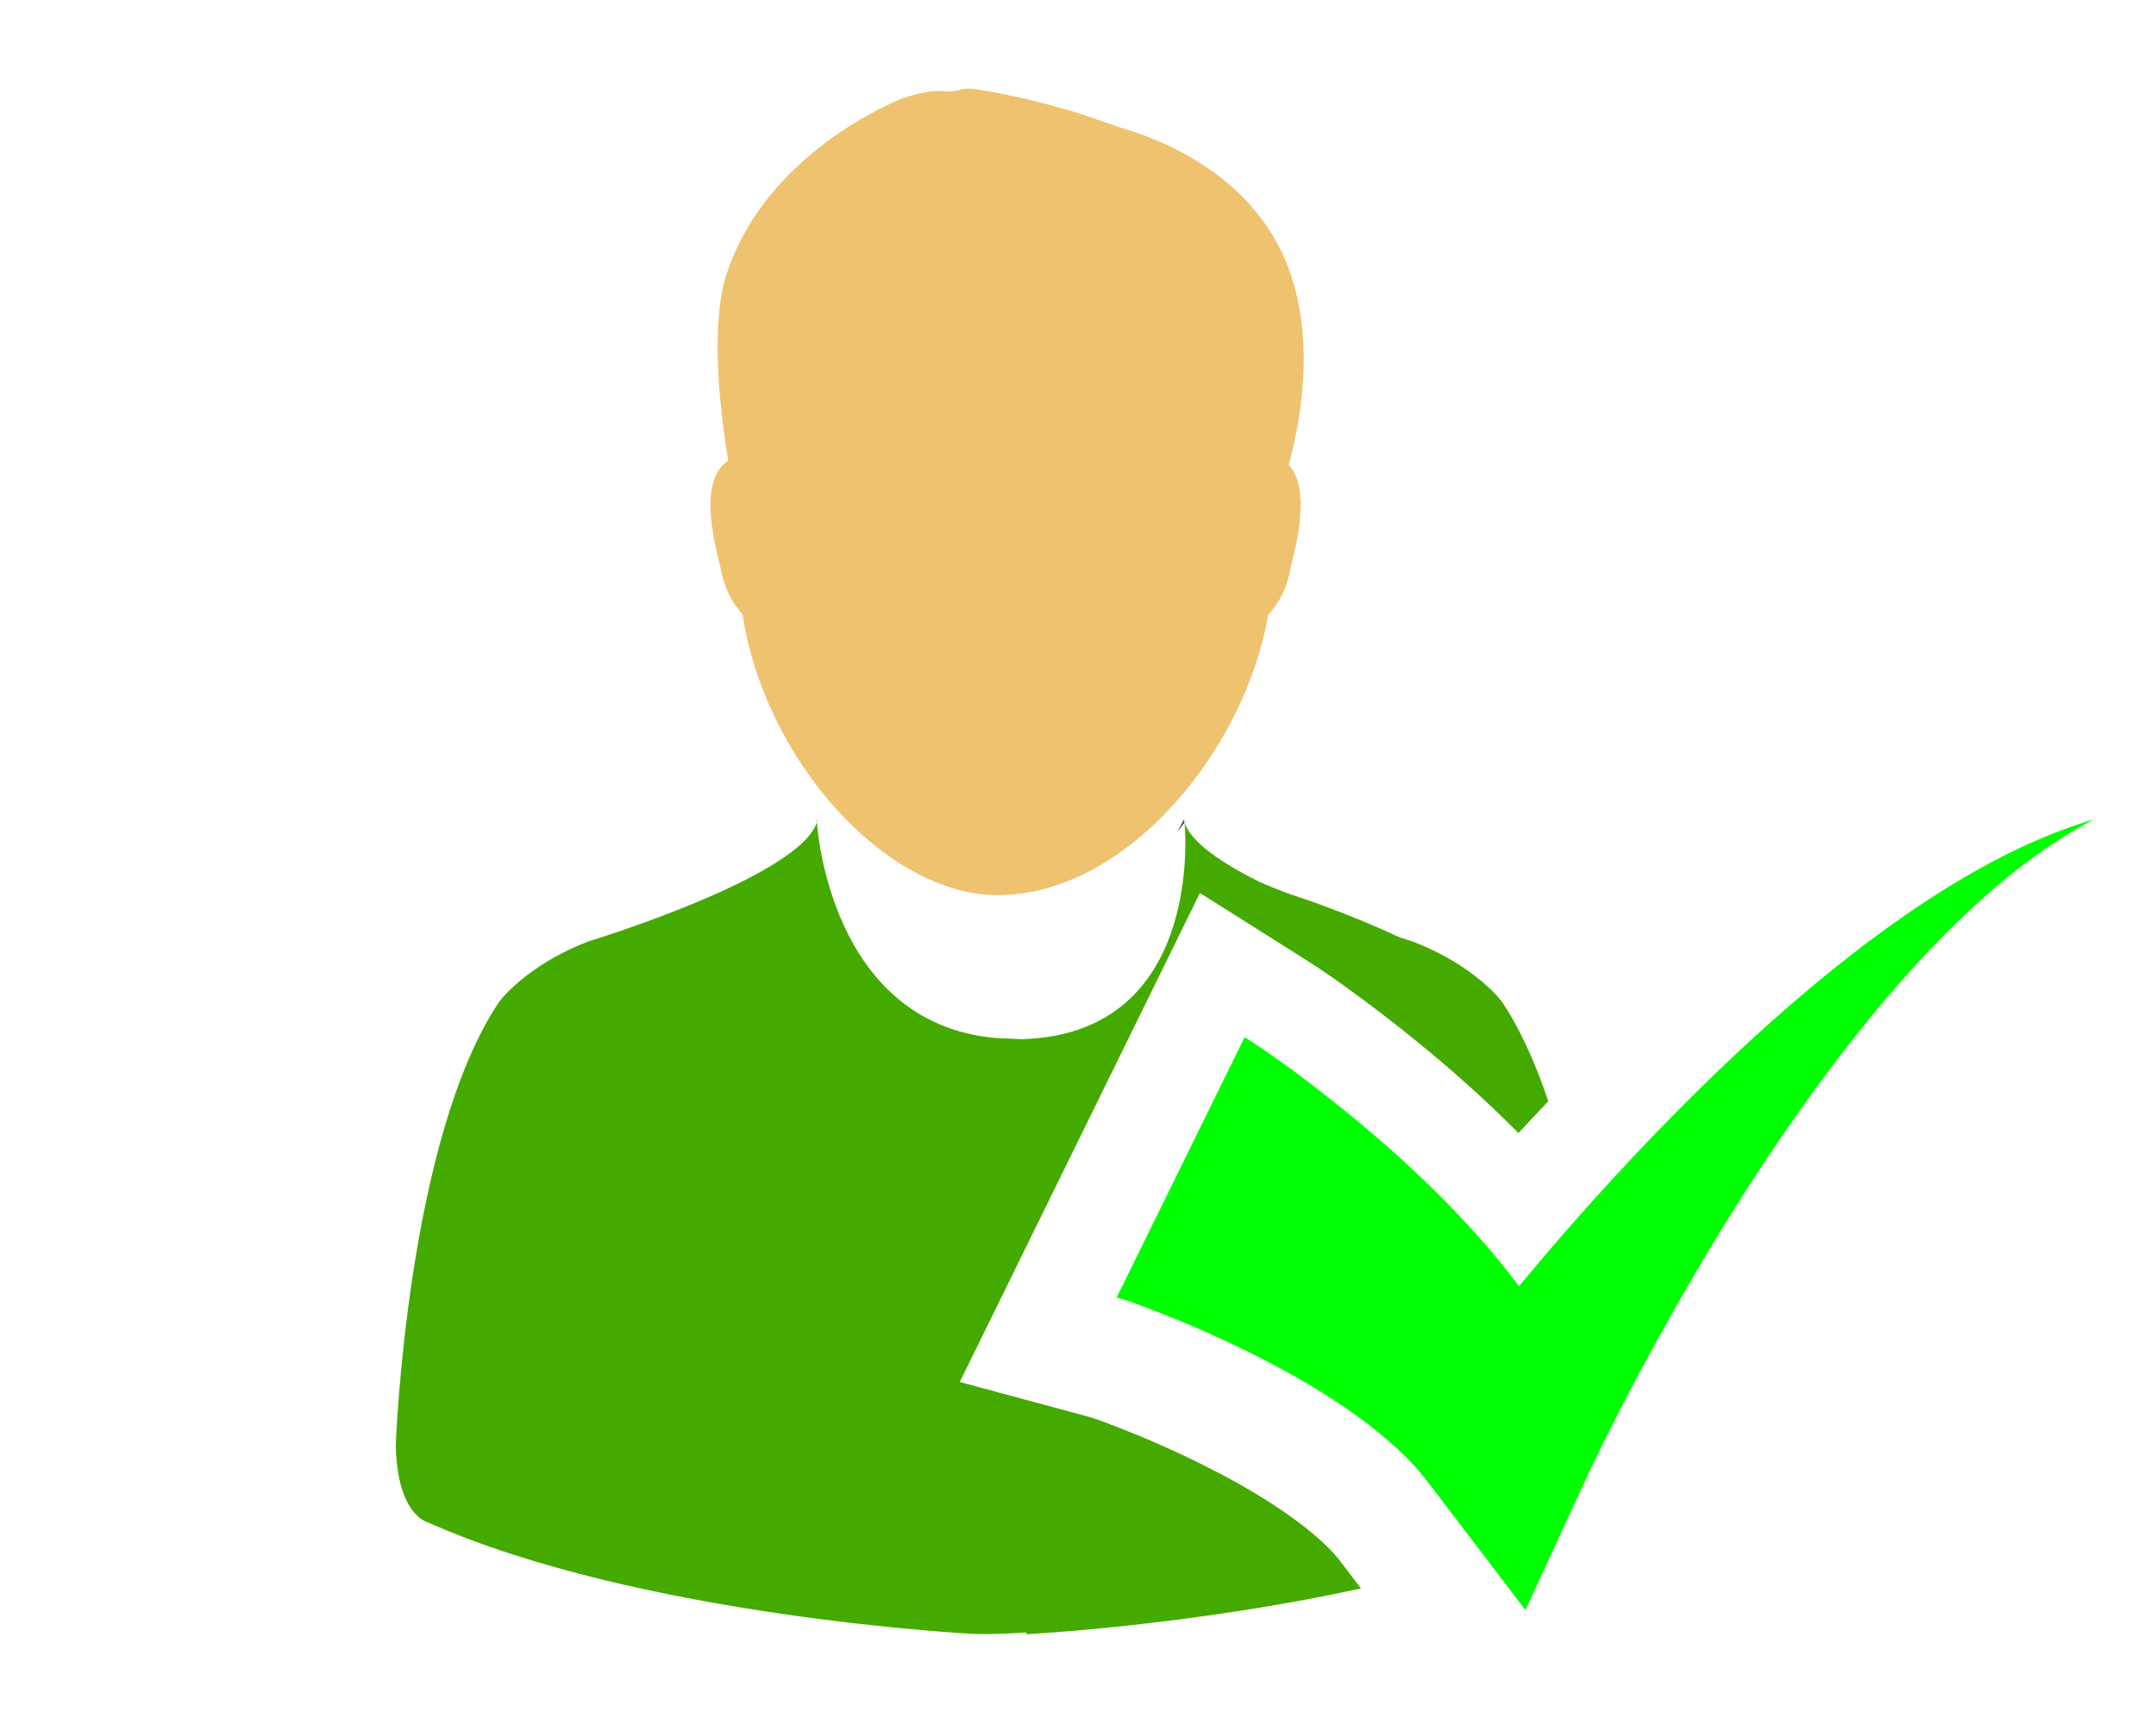
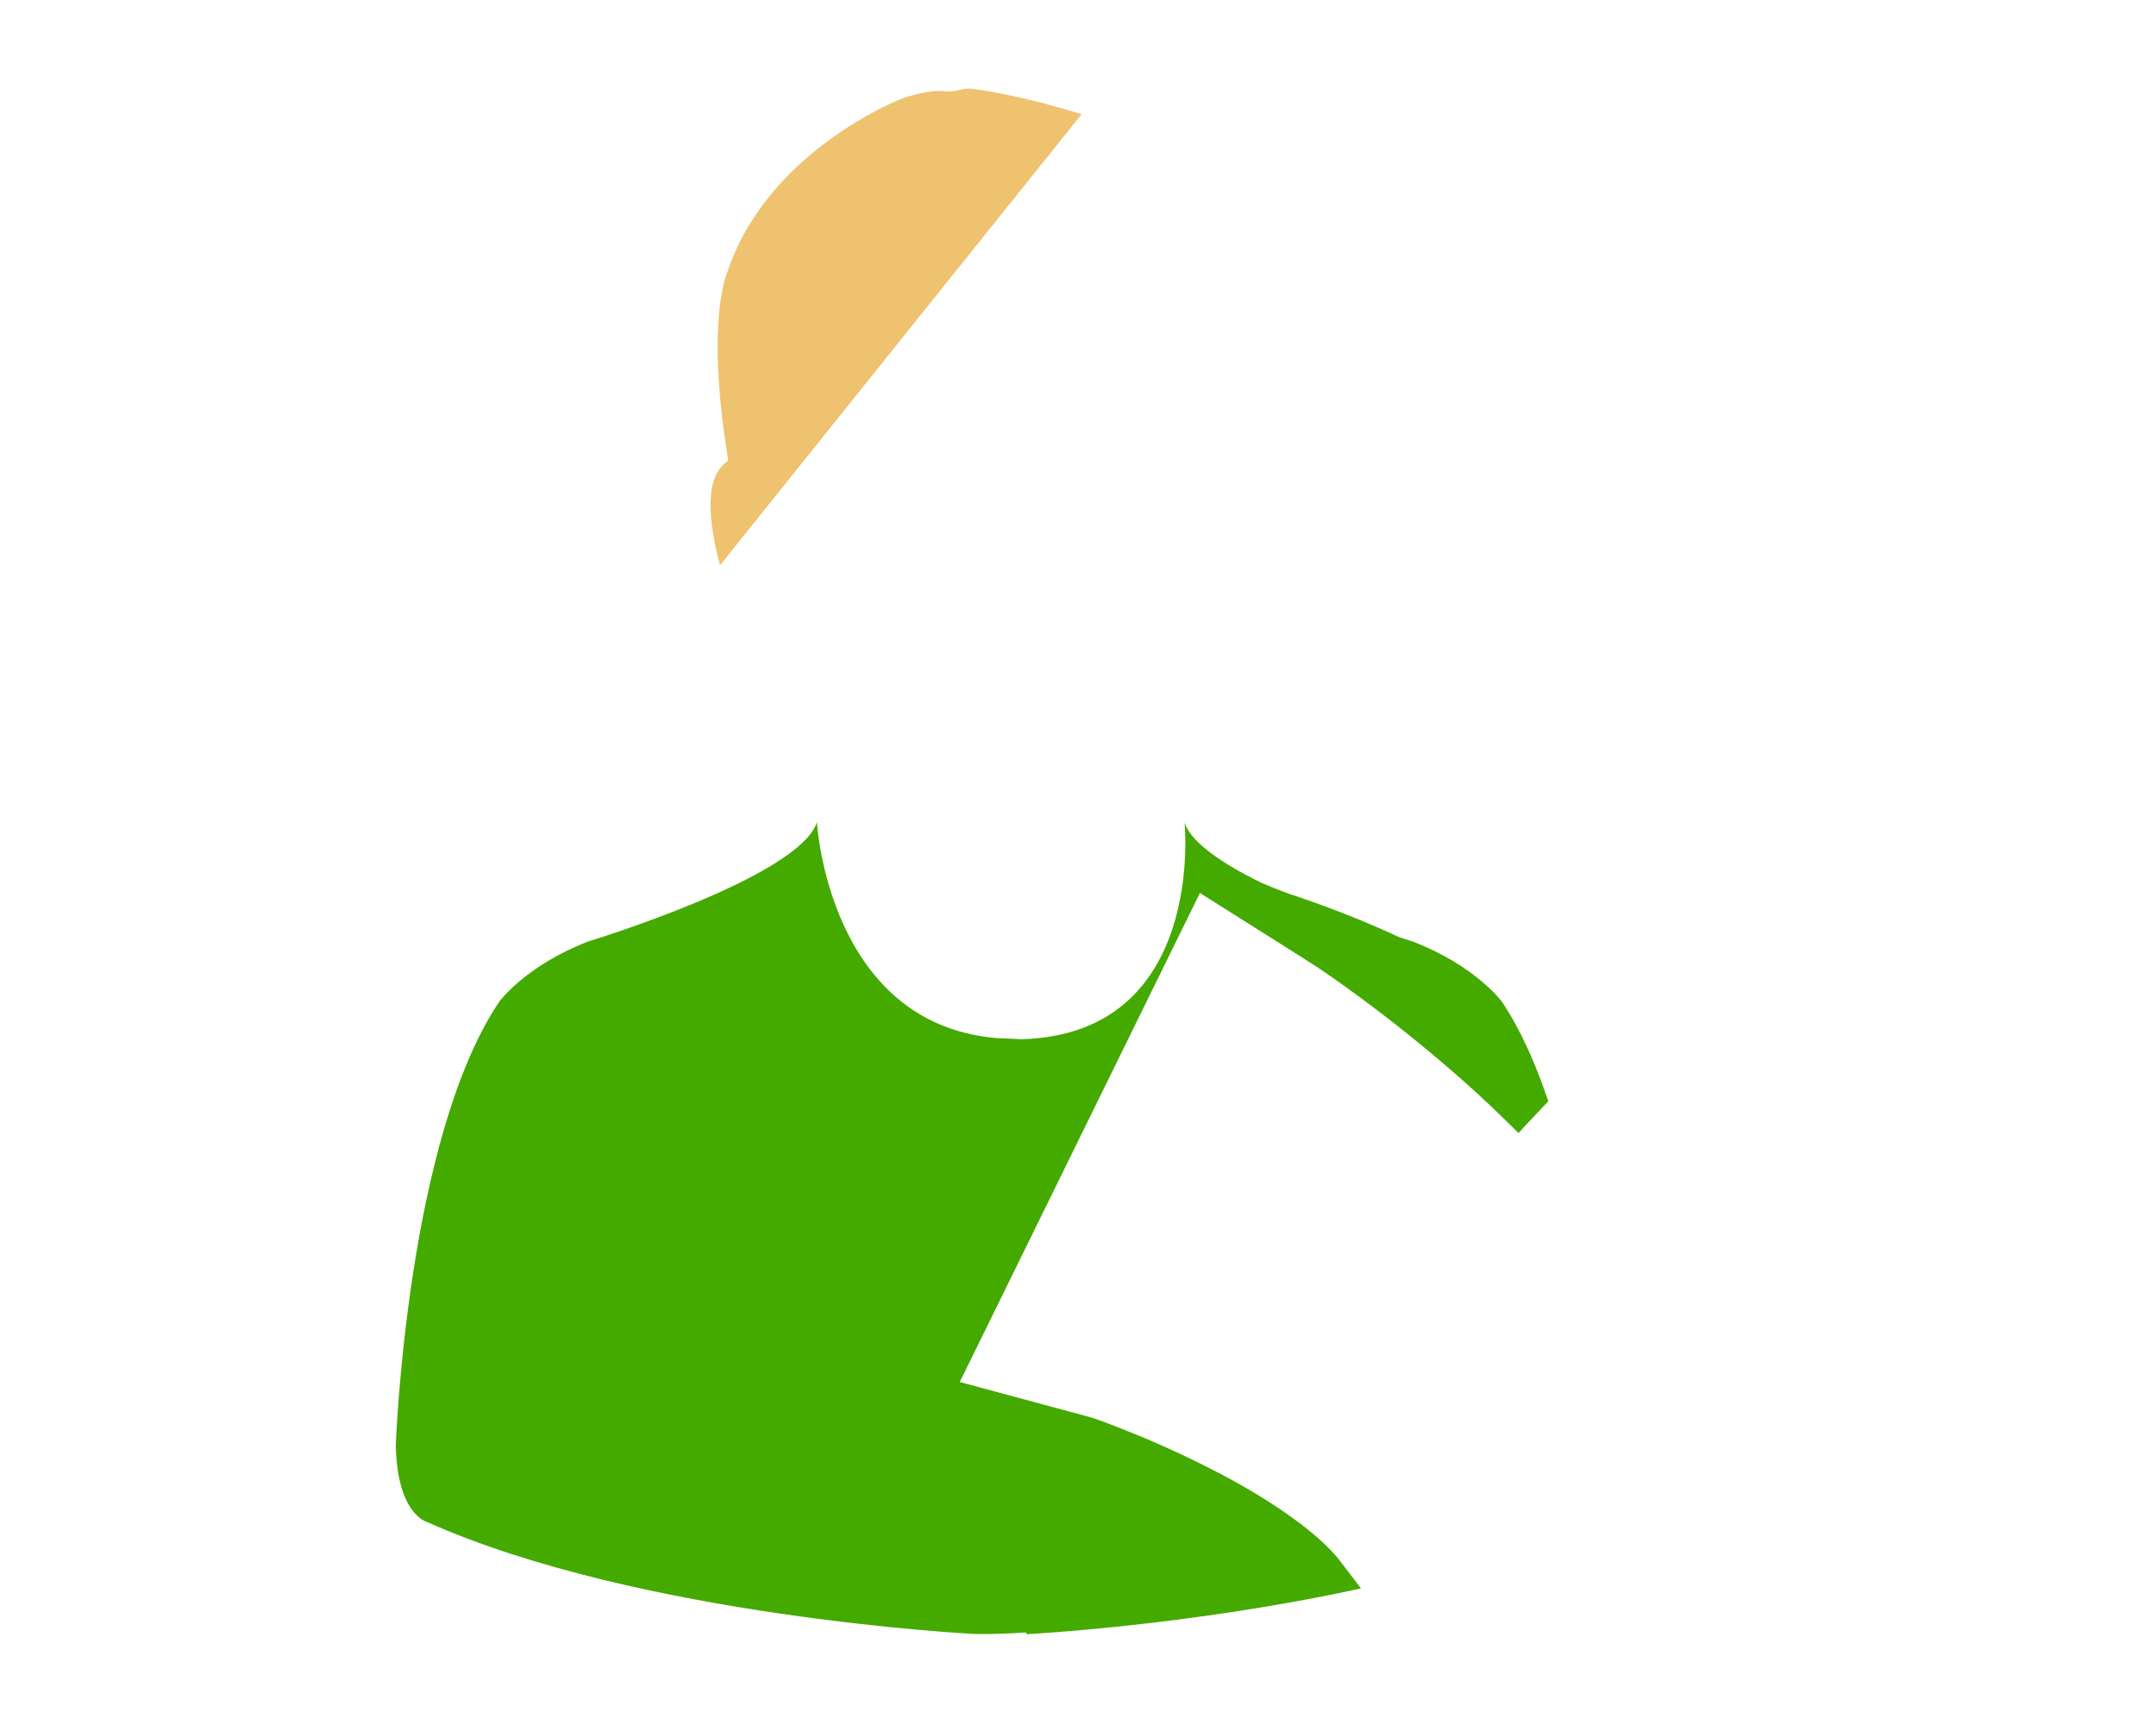
<svg xmlns="http://www.w3.org/2000/svg" xmlns:ns1="http://sodipodi.sourceforge.net/DTD/sodipodi-0.dtd" xmlns:ns2="http://www.inkscape.org/namespaces/inkscape" version="1.1" id="Capa_1" x="0px" y="0px" viewBox="0 0 19.921 15.937" xml:space="preserve" width="650" height="520" ns1:docname="icone-homme-vert.svg" ns2:version="0.92.4 (5da689c313, 2019-01-14)">
  <defs id="defs918" />
  <ns1:namedview pagecolor="#ffffff" bordercolor="#666666" borderopacity="1" objecttolerance="10" gridtolerance="10" guidetolerance="10" ns2:pageopacity="0" ns2:pageshadow="2" ns2:window-width="866" ns2:window-height="405" id="namedview916" showgrid="false" ns2:zoom="0.4609375" ns2:cx="277.69492" ns2:cy="256" ns2:window-x="909" ns2:window-y="104" ns2:window-maximized="0" ns2:current-layer="g881" />
  <g id="g883" transform="translate(3.657,0.112)">
    <g id="g881">
-       <path d="M 2.996,5.11 C 3.033,5.333 3.119,5.474 3.204,5.563 3.406,6.909 4.531,8.158 5.56,8.158 6.759,8.158 7.851,6.806 8.061,5.566 8.148,5.478 8.235,5.336 8.273,5.11 8.341,4.858 8.429,4.42 8.275,4.214 8.267,4.204 8.258,4.193 8.25,4.185 8.395,3.656 8.578,2.562 7.923,1.817 7.865,1.743 7.497,1.304 6.712,1.072 L 6.337,0.943 C 5.719,0.752 5.331,0.709 5.314,0.707 5.286,0.705 5.257,0.707 5.23,0.714 5.209,0.72 5.135,0.74 5.078,0.732 4.93,0.711 4.708,0.787 4.669,0.802 4.618,0.823 3.421,1.302 3.058,2.417 3.024,2.507 2.879,2.981 3.072,4.143 3.043,4.163 3.017,4.187 2.995,4.216 2.839,4.42 2.927,4.858 2.996,5.11 Z" id="path871" ns2:connector-curvature="0" style="fill:#efc26f;fill-opacity:1" />
+       <path d="M 2.996,5.11 L 6.337,0.943 C 5.719,0.752 5.331,0.709 5.314,0.707 5.286,0.705 5.257,0.707 5.23,0.714 5.209,0.72 5.135,0.74 5.078,0.732 4.93,0.711 4.708,0.787 4.669,0.802 4.618,0.823 3.421,1.302 3.058,2.417 3.024,2.507 2.879,2.981 3.072,4.143 3.043,4.163 3.017,4.187 2.995,4.216 2.839,4.42 2.927,4.858 2.996,5.11 Z" id="path871" ns2:connector-curvature="0" style="fill:#efc26f;fill-opacity:1" />
      <path d="M 7.784,13.594 C 7.563,13.47 7.323,13.351 7.067,13.238 6.943,13.183 6.817,13.131 6.692,13.082 6.594,13.045 6.478,12.997 6.397,12.976 L 5.211,12.656 7.43,8.138 8.381,8.738 C 8.582,8.864 8.73,8.971 8.892,9.09 l 0.034,0.025 c 0.161,0.119 0.319,0.241 0.474,0.367 0.337,0.272 0.635,0.538 0.912,0.813 0.021,0.021 0.041,0.04 0.062,0.061 0.093,-0.103 0.184,-0.195 0.275,-0.294 -0.116,-0.345 -0.257,-0.664 -0.429,-0.92 0,0 -0.244,-0.333 -0.823,-0.555 0,0 -0.049,-0.015 -0.124,-0.04 C 8.758,8.306 8.269,8.151 8.269,8.151 8.164,8.113 8.072,8.076 7.989,8.04 7.639,7.867 7.348,7.672 7.288,7.488 c 0,0 0.202,1.955 -1.507,2.001 L 5.543,9.478 C 3.994,9.34 3.891,7.484 3.891,7.484 3.729,7.993 1.781,8.585 1.781,8.585 1.202,8.807 0.957,9.141 0.957,9.141 0.101,10.411 0,13.237 0,13.237 c 0.011,0.646 0.29,0.713 0.29,0.713 1.969,0.879 5.058,1.034 5.058,1.034 0.167,0.004 0.322,-0.005 0.477,-0.014 l 0.004,0.016 c 0,0 1.508,-0.077 3.089,-0.423 L 8.725,14.31 C 8.568,14.103 8.217,13.836 7.784,13.594 Z" id="path873" ns2:connector-curvature="0" style="fill:#44aa00;fill-opacity:1" />
-       <path d="M 7.222,7.571 C 7.243,7.544 7.266,7.517 7.288,7.487 7.283,7.469 7.282,7.46 7.282,7.46 7.263,7.499 7.241,7.532 7.222,7.571 Z" id="path875" ns2:connector-curvature="0" style="fill:#434951" />
-       <path d="M 3.9,7.481 3.895,7.46 3.891,7.482 C 3.892,7.478 3.896,7.474 3.897,7.47 3.898,7.471 3.899,7.475 3.9,7.481 Z" id="path877" ns2:connector-curvature="0" style="fill:#434951" />
-       <path d="m 13.882,8.388 c -0.561,0.396 -1.084,0.844 -1.582,1.315 -0.499,0.474 -0.972,0.973 -1.427,1.488 -0.169,0.192 -0.333,0.386 -0.496,0.581 -0.002,-0.003 -0.004,-0.006 -0.005,-0.009 -0.24,-0.32 -0.5,-0.605 -0.77,-0.872 C 9.332,10.625 9.052,10.379 8.764,10.145 8.619,10.029 8.473,9.915 8.324,9.803 8.169,9.691 8.033,9.59 7.843,9.47 l -1.182,2.405 c 0.108,0.029 0.265,0.09 0.398,0.142 0.141,0.054 0.279,0.112 0.417,0.173 0.276,0.122 0.545,0.255 0.802,0.398 0.508,0.284 0.981,0.63 1.251,0.983 l 0.909,1.192 0.523,-1.134 c 0.263,-0.568 0.578,-1.162 0.901,-1.728 0.326,-0.57 0.674,-1.129 1.051,-1.668 0.377,-0.539 0.781,-1.06 1.233,-1.54 0.452,-0.477 0.951,-0.921 1.546,-1.236 -0.646,0.192 -1.25,0.539 -1.81,0.931 z" id="path879" ns2:connector-curvature="0" style="fill:#00ff00;fill-opacity:1" />
    </g>
  </g>
  <g id="g885" transform="translate(0,0.245)" />
  <g id="g887" transform="translate(0,0.245)" />
  <g id="g889" transform="translate(0,0.245)" />
  <g id="g891" transform="translate(0,0.245)" />
  <g id="g893" transform="translate(0,0.245)" />
  <g id="g895" transform="translate(0,0.245)" />
  <g id="g897" transform="translate(0,0.245)" />
  <g id="g899" transform="translate(0,0.245)" />
  <g id="g901" transform="translate(0,0.245)" />
  <g id="g903" transform="translate(0,0.245)" />
  <g id="g905" transform="translate(0,0.245)" />
  <g id="g907" transform="translate(0,0.245)" />
  <g id="g909" transform="translate(0,0.245)" />
  <g id="g911" transform="translate(0,0.245)" />
  <g id="g913" transform="translate(0,0.245)" />
</svg>